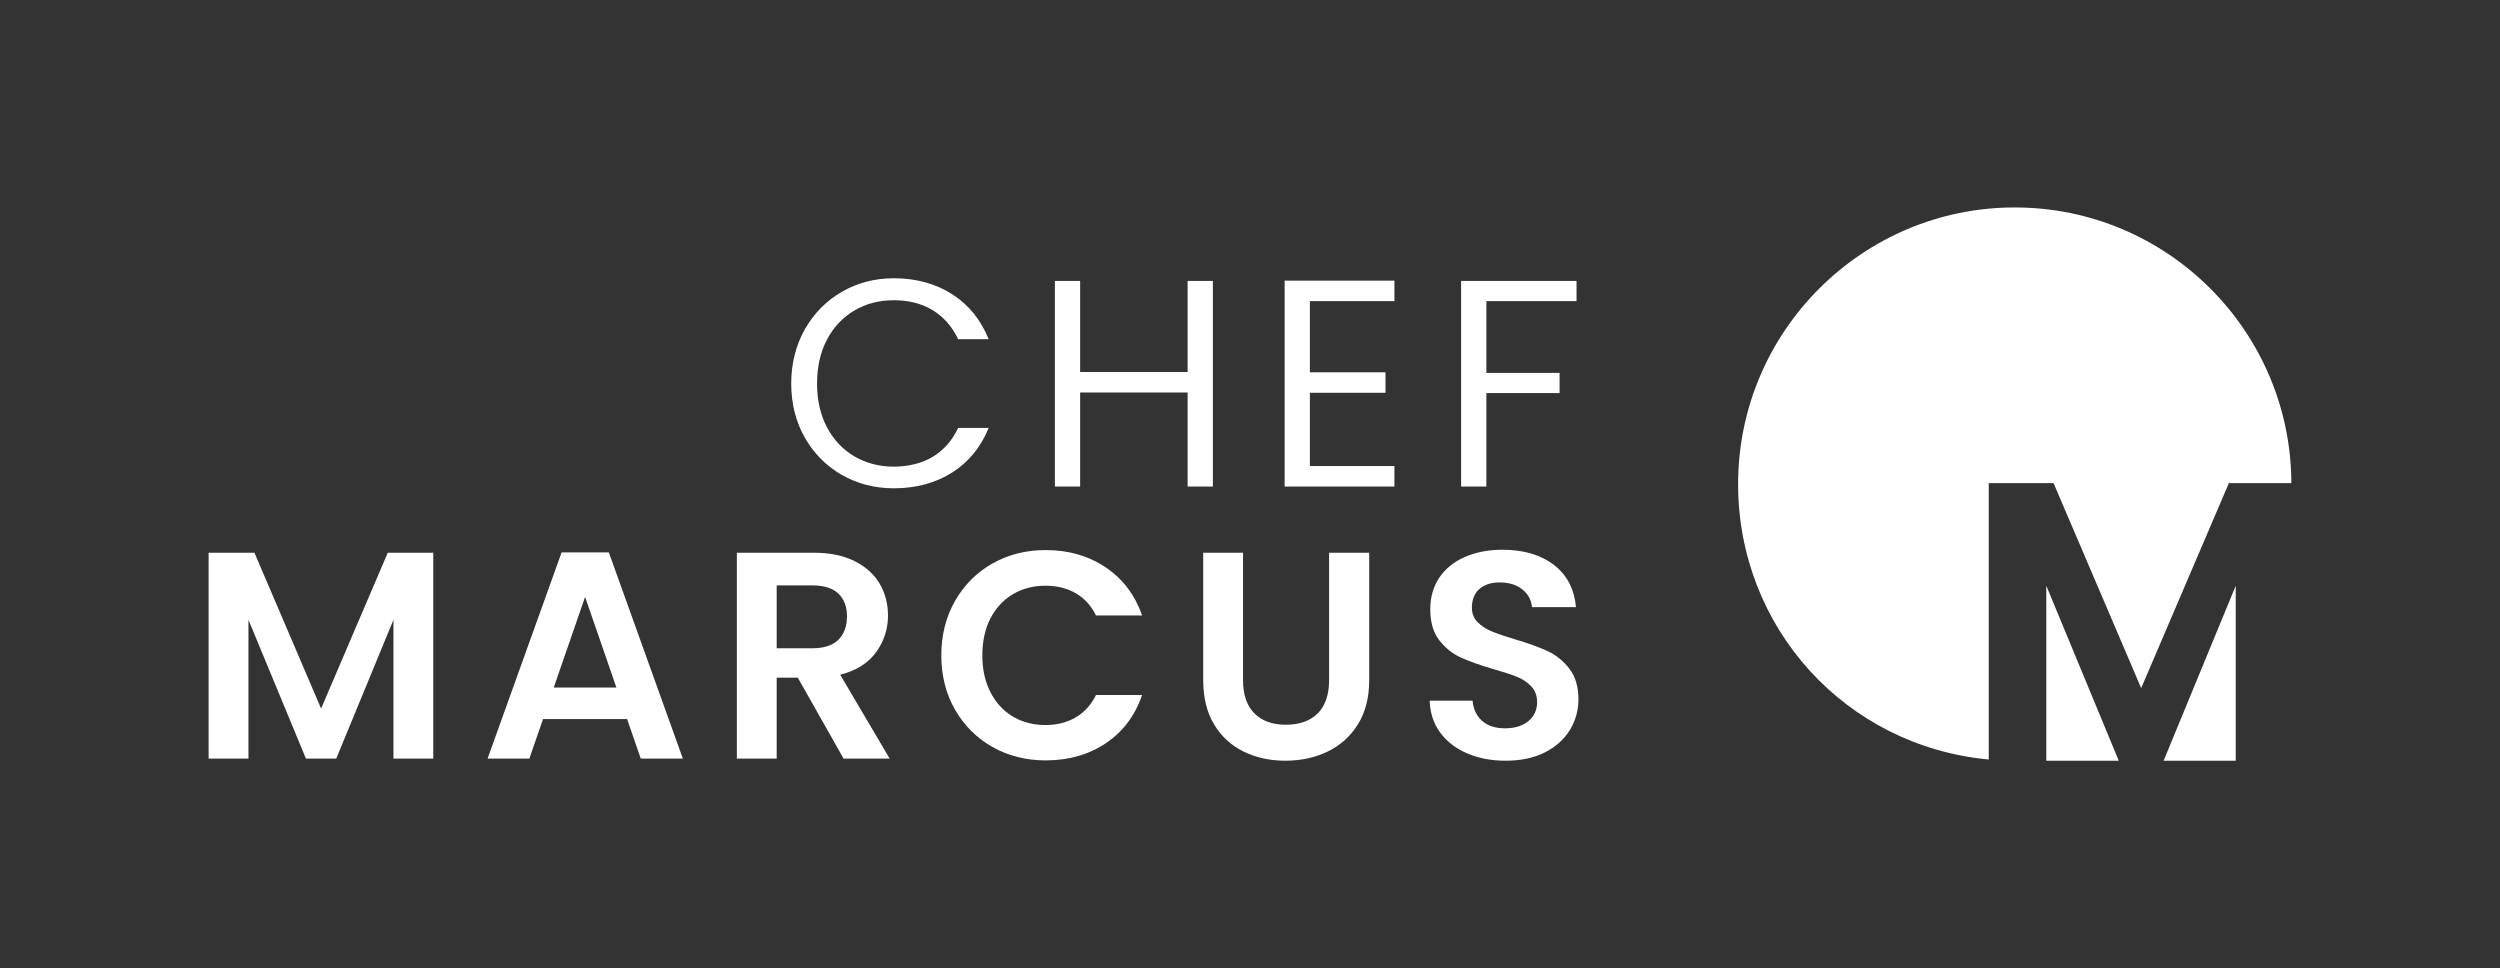
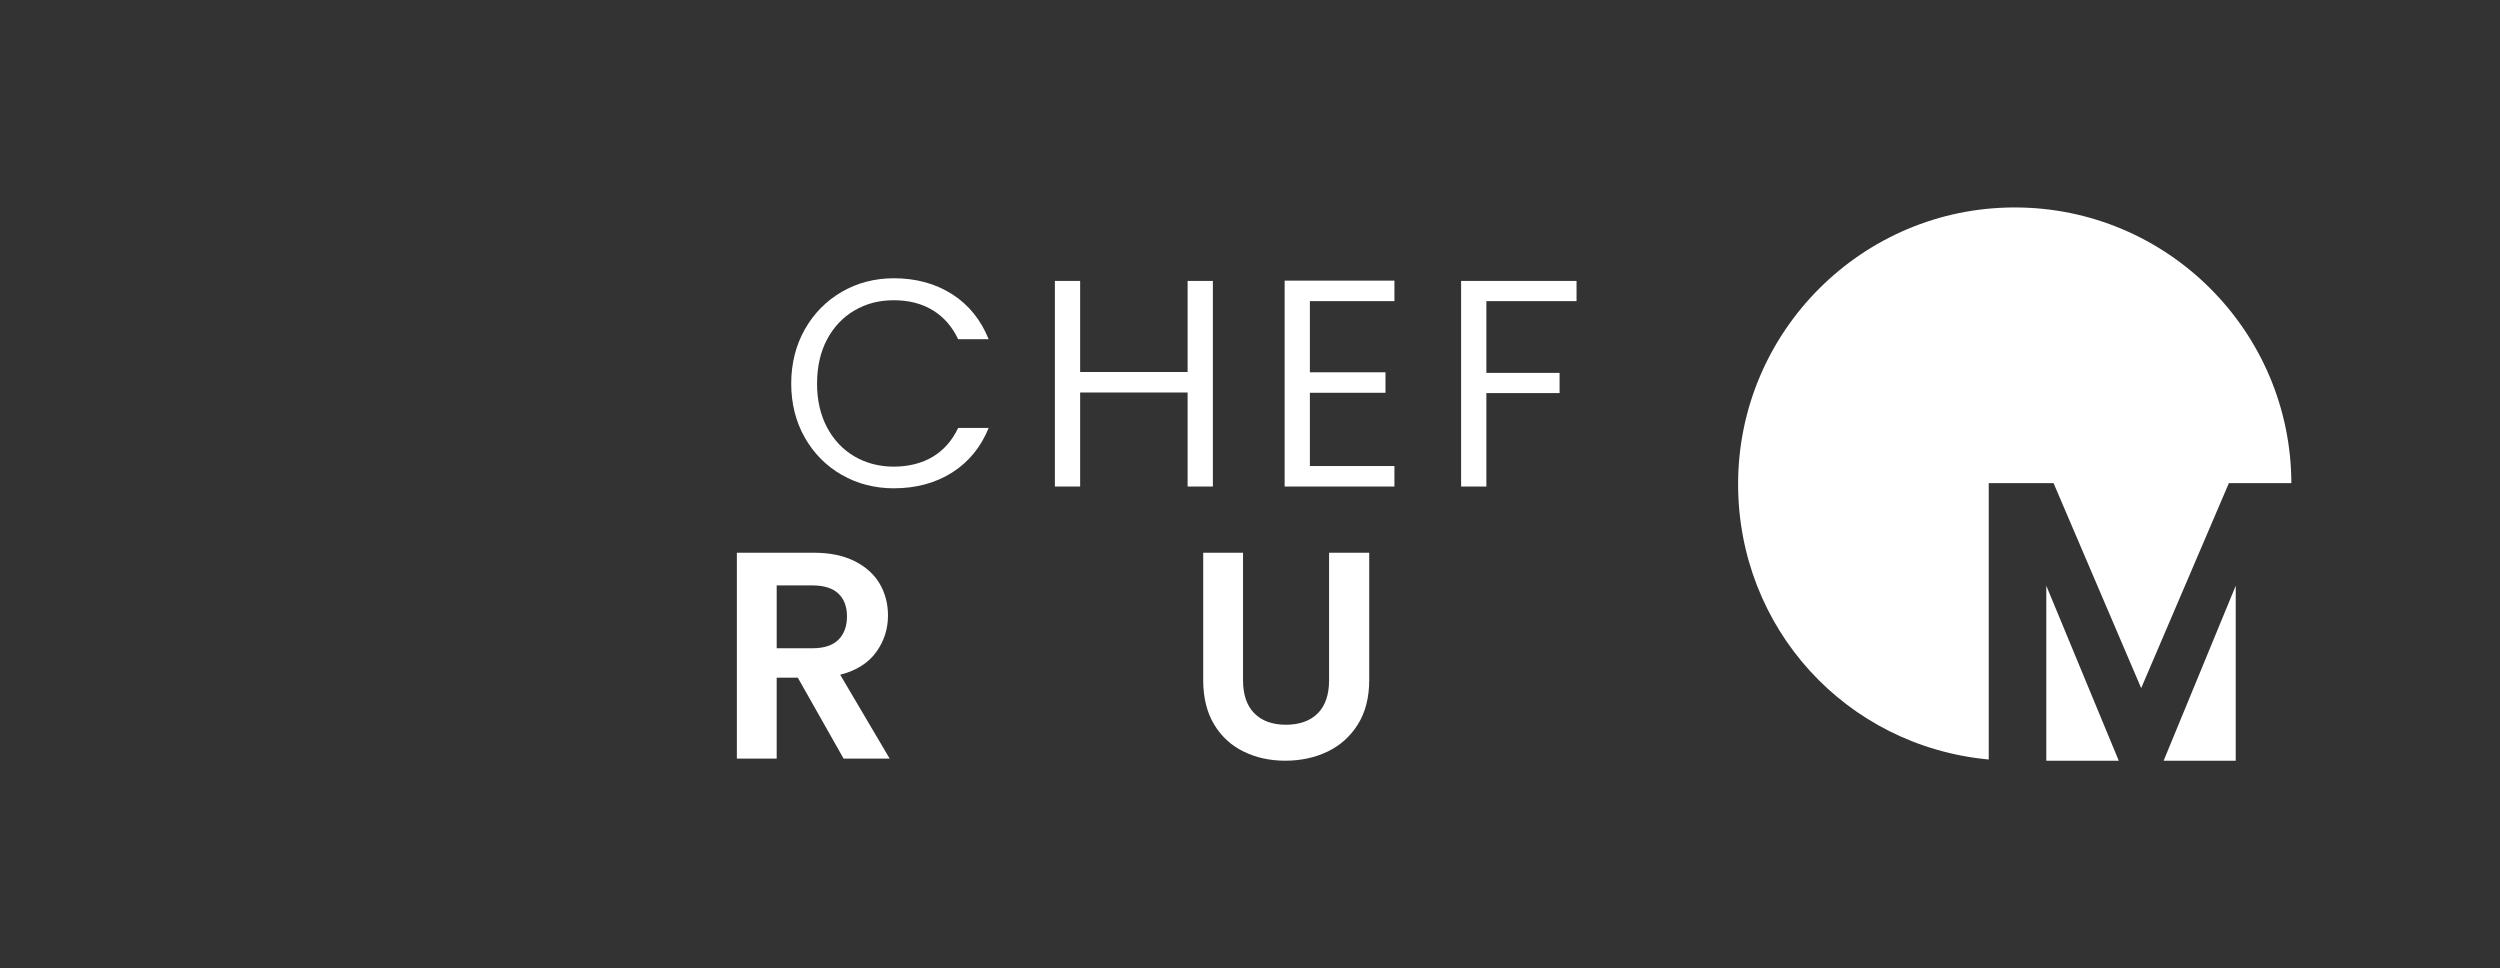
<svg xmlns="http://www.w3.org/2000/svg" id="Layer_2" data-name="Layer 2" viewBox="0 0 1366 529">
  <rect x="0" y="0" width="1366" height="529" fill="#333333" stroke="none" />
  <defs>
    <style>
      .cls-1 {
        fill: #fff;
      }
    </style>
  </defs>
  <path class="cls-1" d="m523.53,233.83h16.67c-4.19,10.36-10.82,18.51-19.7,24.2-9.08,5.83-19.88,8.78-32.09,8.78-10.38,0-19.95-2.46-28.45-7.33-8.51-4.87-15.31-11.73-20.22-20.39-4.92-8.65-7.42-18.58-7.42-29.5s2.5-20.88,7.42-29.6c4.91-8.7,11.72-15.62,20.22-20.54,8.51-4.92,18.08-7.41,28.45-7.41,12.21,0,23,2.98,32.09,8.87,8.88,5.74,15.51,13.96,19.7,24.44h-16.67c-3.17-6.75-7.76-12.04-13.64-15.7-5.97-3.72-13.2-5.6-21.48-5.6s-15.21,1.88-21.55,5.59c-6.34,3.72-11.38,9.07-14.99,15.9-3.6,6.81-5.43,14.91-5.43,24.05s1.83,17.08,5.43,23.89c3.6,6.83,8.64,12.17,14.99,15.89,6.34,3.72,13.59,5.6,21.55,5.6s15.53-1.86,21.48-5.53c5.88-3.61,10.47-8.86,13.64-15.61Z" />
-   <path class="cls-1" d="m332.67,301.84h-25.81l-40.45,112.67h22.83l7.48-21.62h45.92l7.48,21.62h23l-40.45-112.67Zm-30.11,73.83l17.13-49.51,17.12,49.51h-34.25Z" />
  <path class="cls-1" d="m459.08,368.67l.64-.17c8.41-2.23,14.83-6.36,19.07-12.25,2.13-2.95,3.73-6.1,4.8-9.43,1.07-3.34,1.61-6.84,1.61-10.51,0-6.38-1.53-12.23-4.56-17.4-3.03-5.14-7.64-9.29-13.7-12.32-6.08-3.04-13.55-4.58-22.22-4.58h-42.1v112.5h21.76v-44.23h11.53l.15.25,24.89,43.98h25.18l-27.05-45.84Zm-15.17-14.46h-19.53v-34.34h19.53c6.29,0,11.06,1.5,14.17,4.45,3.12,2.96,4.71,7.15,4.71,12.48s-1.59,9.73-4.71,12.79c-3.12,3.06-7.88,4.62-14.17,4.62Z" />
-   <path class="cls-1" d="m598.87,379.73h25.17c-3.78,11.14-10.34,19.93-19.51,26.16-9.35,6.36-20.5,9.59-33.14,9.59-10.7,0-20.5-2.47-29.1-7.33-8.61-4.87-15.49-11.73-20.46-20.39-4.97-8.66-7.5-18.64-7.5-29.66s2.53-21.04,7.5-29.75c4.97-8.72,11.86-15.61,20.46-20.47,8.6-4.87,18.4-7.33,29.1-7.33,12.54,0,23.66,3.25,33.06,9.67,9.22,6.28,15.8,15.05,19.59,26.08h-25.17c-2.64-5.36-6.35-9.44-11.05-12.14-4.78-2.74-10.36-4.13-16.59-4.13-6.68,0-12.7,1.59-17.9,4.71-5.21,3.12-9.32,7.6-12.22,13.29-2.9,5.68-4.36,12.43-4.36,20.07s1.46,14.25,4.36,19.97c2.89,5.75,7.01,10.25,12.22,13.39,5.2,3.11,11.22,4.7,17.9,4.7,6.24,0,11.82-1.42,16.6-4.21,4.69-2.76,8.41-6.87,11.04-12.22Z" />
  <path class="cls-1" d="m748.14,302.01v69.59c0,9.5-2.08,17.64-6.19,24.2-4.1,6.56-9.67,11.55-16.54,14.85-6.88,3.32-14.66,5-23.11,5s-16.02-1.68-22.8-5c-6.76-3.29-12.19-8.29-16.13-14.84-3.94-6.56-5.94-14.7-5.94-24.21v-69.59h21.76v69.75c0,7.79,2.08,13.85,6.16,17.98,4.09,4.15,9.9,6.26,17.27,6.26s13.34-2.11,17.43-6.25c4.09-4.15,6.16-10.2,6.16-17.99v-69.75h21.93Z" />
-   <path class="cls-1" d="m862.45,382.16c0,5.96-1.56,11.56-4.64,16.65-3.09,5.11-7.67,9.23-13.62,12.26-5.99,3.04-13.19,4.58-21.4,4.58s-14.93-1.36-21.19-4.03c-6.23-2.67-11.22-6.55-14.83-11.54-3.52-4.86-5.4-10.66-5.59-17.25h23.42c.41,4.55,2.12,8.23,5.09,10.93,3.05,2.78,7.29,4.19,12.61,4.19s9.73-1.33,12.84-3.94c3.14-2.63,4.73-6.13,4.73-10.39,0-3.46-1.08-6.37-3.22-8.64-2.1-2.2-4.75-3.96-7.9-5.23-3.1-1.25-7.41-2.65-12.82-4.17-7.29-2.14-13.31-4.29-17.89-6.39-4.53-2.08-8.46-5.26-11.69-9.45-3.22-4.16-4.85-9.83-4.85-16.84,0-6.59,1.67-12.41,4.95-17.29,3.3-4.89,7.99-8.68,13.94-11.28,5.99-2.62,12.93-3.95,20.61-3.95,11.54,0,21.04,2.84,28.23,8.43,7.04,5.48,11.03,13.19,11.88,22.93h-24.04c-.32-3.82-2.04-7.03-5.1-9.56-3.18-2.62-7.42-3.94-12.6-3.94-4.54,0-8.23,1.19-10.98,3.54-2.75,2.36-4.15,5.83-4.15,10.3,0,3.16,1.06,5.83,3.15,7.92,2.06,2.05,4.63,3.73,7.64,4.98,2.97,1.24,7.22,2.7,12.66,4.32,3.67,1.08,7.01,2.17,10.01,3.26,3.01,1.08,5.67,2.16,7.97,3.23,4.56,2.12,8.55,5.35,11.84,9.6,3.28,4.22,4.94,9.86,4.94,16.77Z" />
  <path class="cls-1" d="m1252,264h-34.15l-47.91,111.99-47.74-111.69-.13-.3h-35.42v150.99c-78.11-7.26-136.95-71.86-136.95-150.49,0-83.35,67.81-151.15,151.15-151.15s150.88,67.54,151.15,150.65Z" />
  <polygon class="cls-1" points="662.71 153.5 662.71 265.84 648.91 265.84 648.91 214.46 590.19 214.46 590.19 265.84 576.39 265.84 576.39 153.5 590.19 153.5 590.19 203.26 648.91 203.26 648.91 153.5 662.71 153.5" />
  <polygon class="cls-1" points="715.72 164.54 715.72 203.42 757.03 203.42 757.03 214.61 715.72 214.61 715.72 254.64 761.91 254.64 761.91 265.84 701.93 265.84 701.93 153.34 761.91 153.34 761.91 164.54 715.72 164.54" />
  <polygon class="cls-1" points="812.15 164.54 812.15 203.75 852.15 203.75 852.15 214.78 812.15 214.78 812.15 265.84 798.35 265.84 798.35 153.5 861.42 153.5 861.42 164.54 812.15 164.54" />
-   <polygon class="cls-1" points="236.74 302.01 236.74 414.51 214.98 414.51 214.98 338.66 183.73 414.51 167.17 414.51 135.76 338.67 135.76 414.51 113.99 414.51 113.99 302.01 139.02 302.01 175.45 387.17 211.88 302.01 236.74 302.01" />
  <polygon class="cls-1" points="1157.7 415.65 1118.1 415.65 1118.1 320.04 1153.94 406.6 1157.7 415.65" />
  <polygon class="cls-1" points="1221.6 320.06 1221.6 415.65 1182.21 415.65 1221.6 320.06" />
</svg>